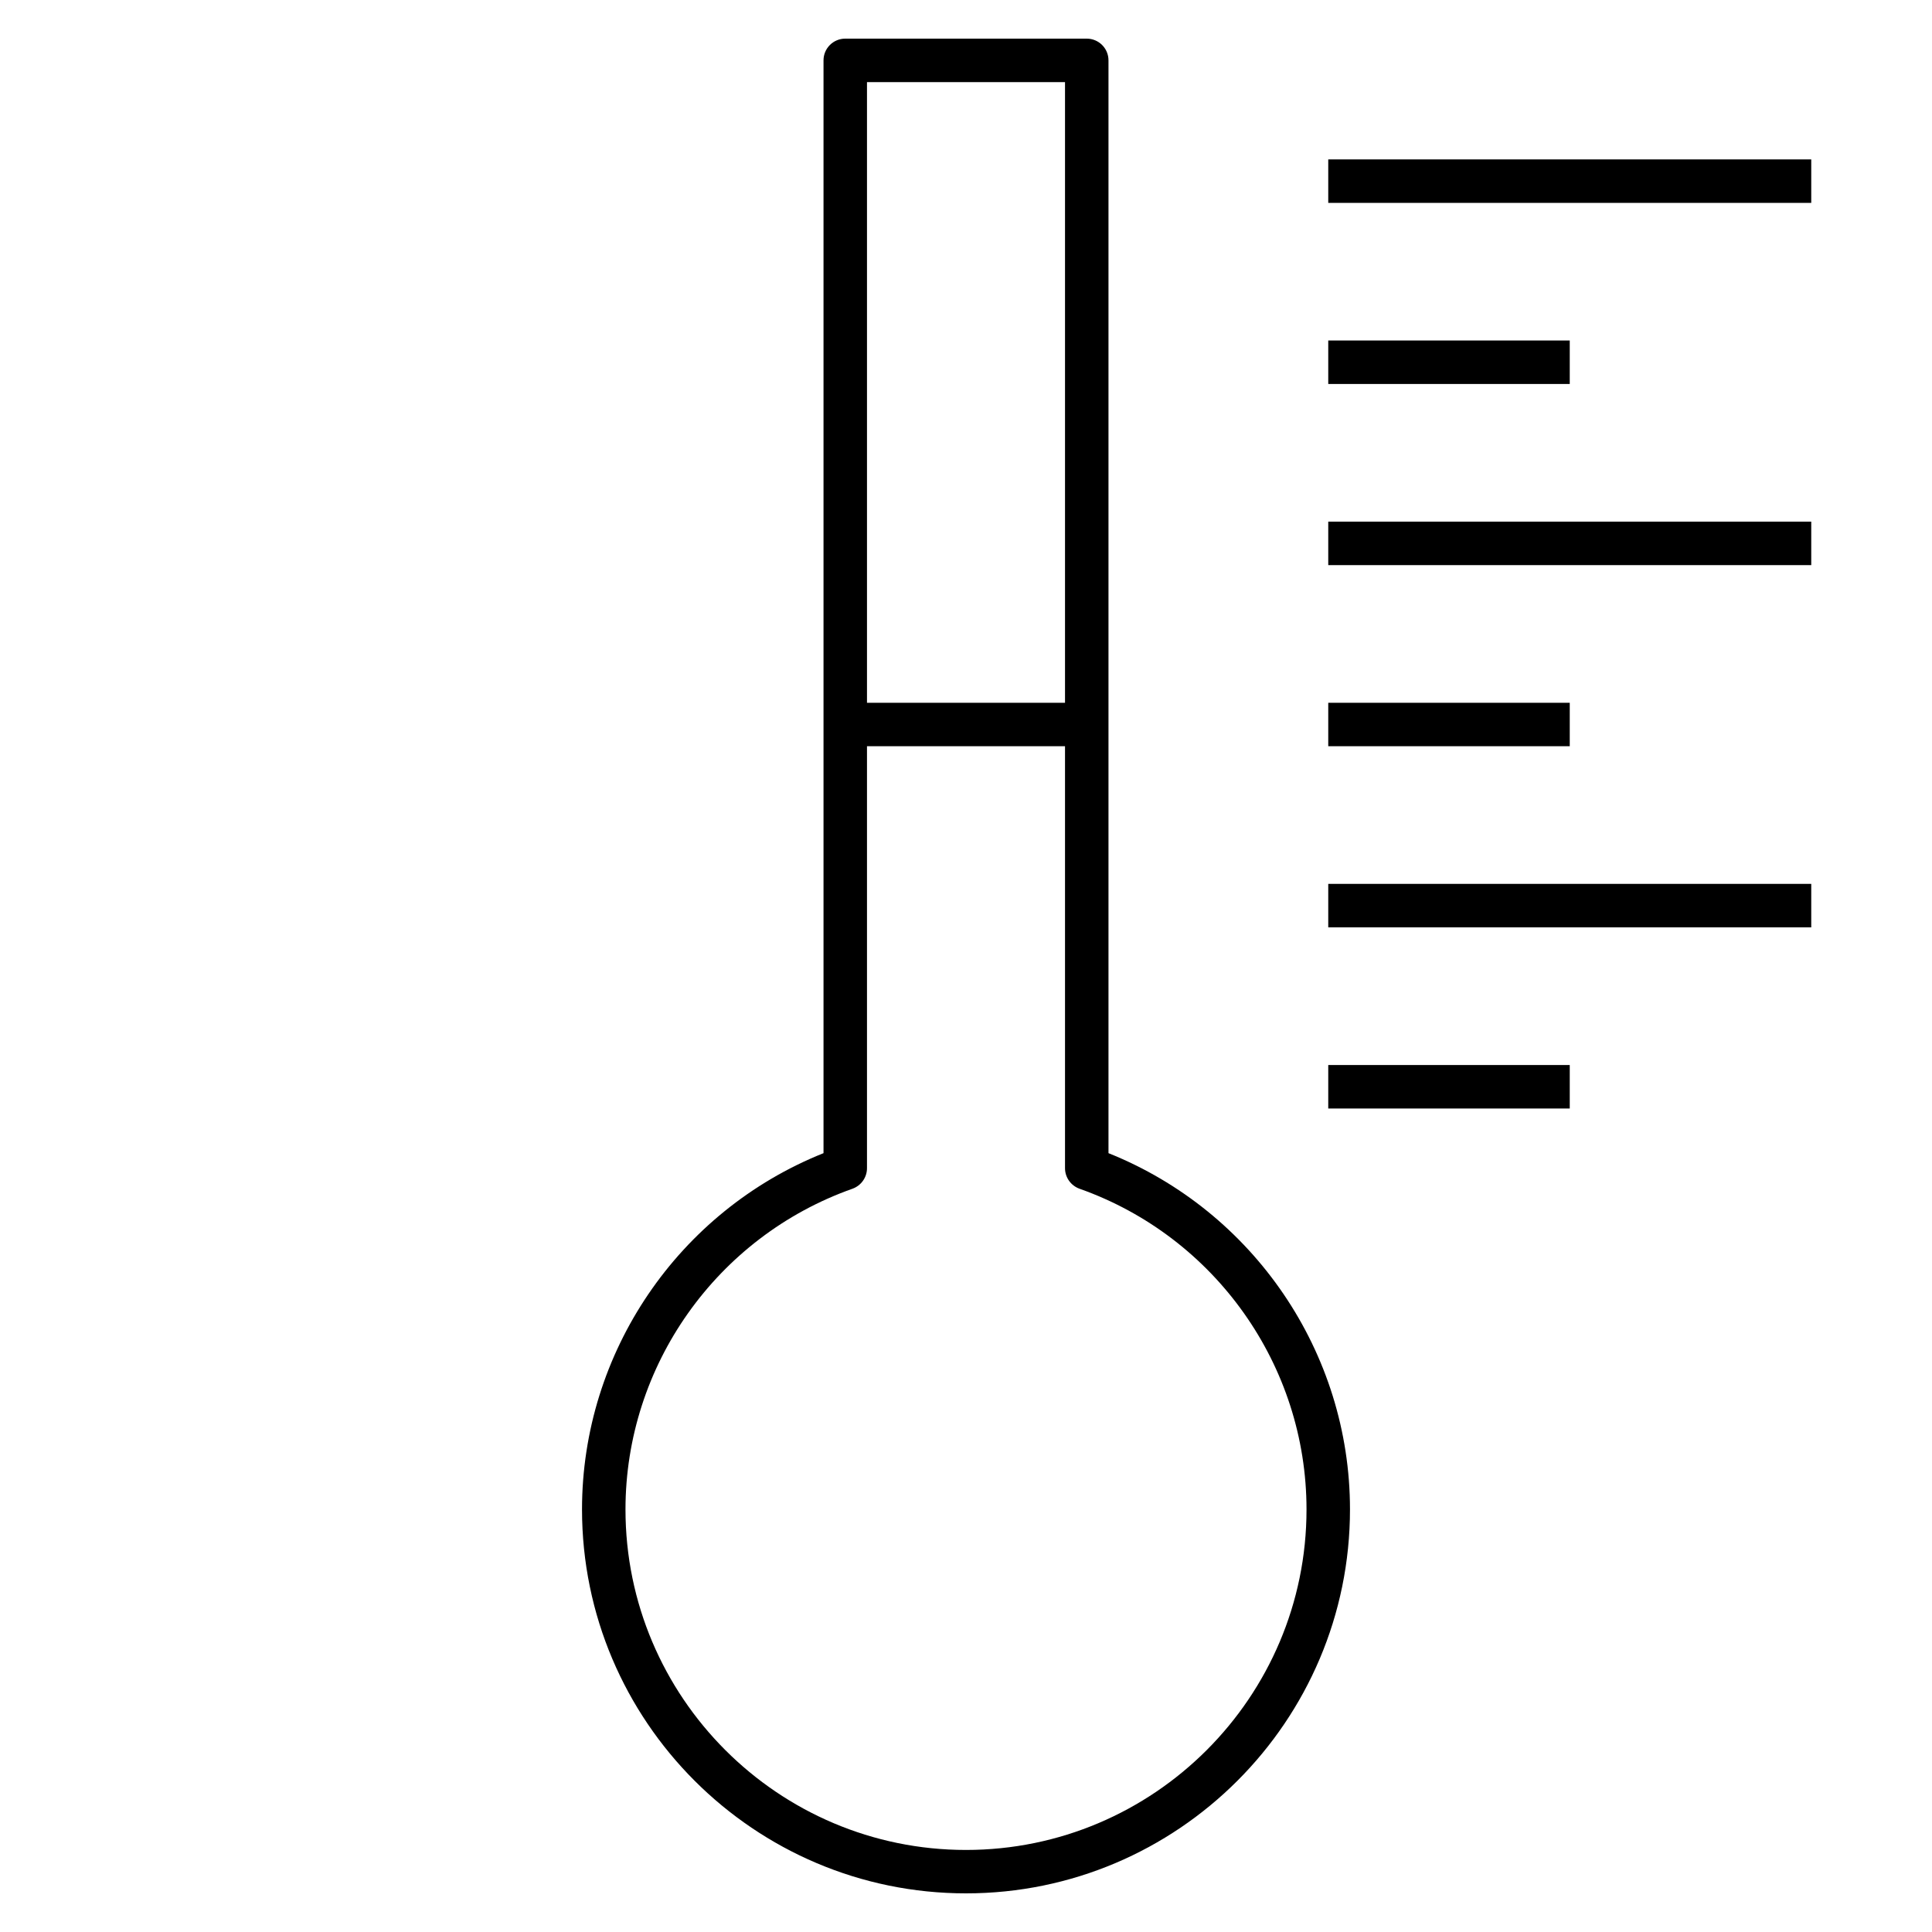
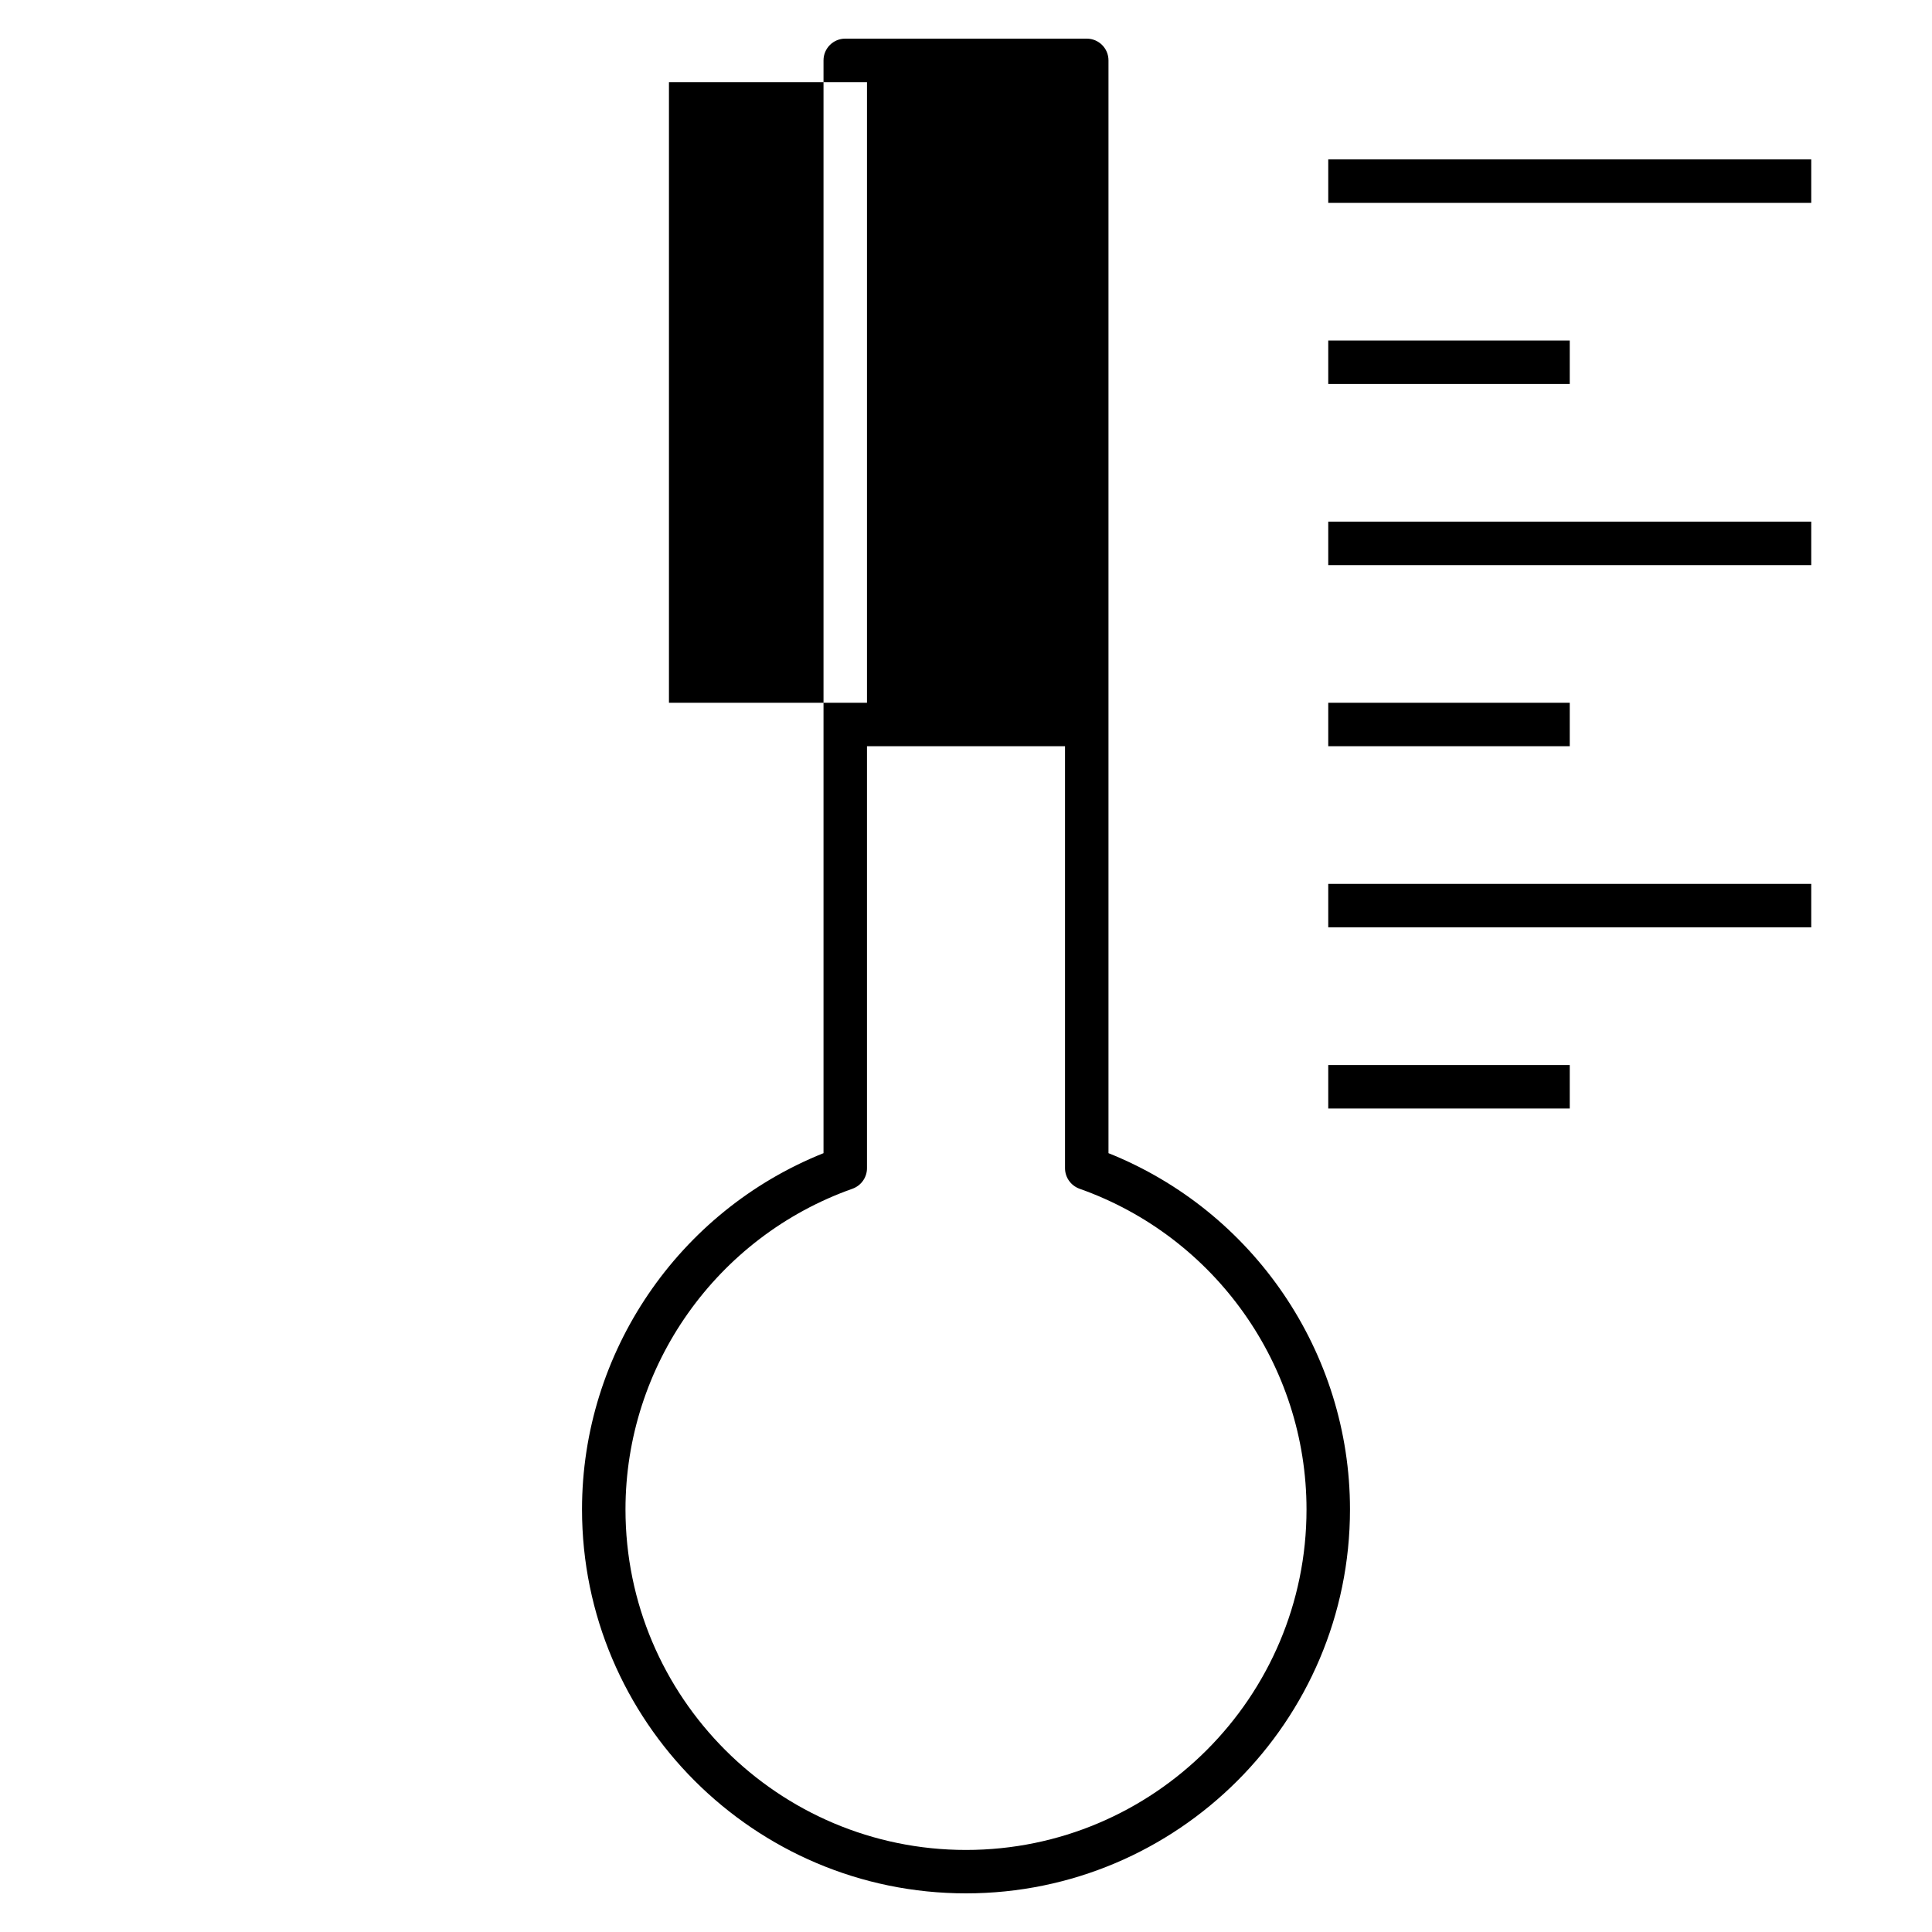
<svg xmlns="http://www.w3.org/2000/svg" fill="#000000" version="1.1" id="Layer_1" viewBox="0 0 32 32" xml:space="preserve">
-   <path id="temperature--low_1_" d="M16,31.36c-3.507,0-6.36-2.854-6.36-6.36c0-2.601,1.597-4.939,4-5.9V1  c0-0.199,0.161-0.36,0.36-0.36h4c0.199,0,0.36,0.161,0.36,0.36v18.1c2.402,0.961,4,3.3,4,5.9C22.36,28.507,19.507,31.36,16,31.36z   M14.36,12.36v6.989c0,0.152-0.096,0.288-0.24,0.34c-2.249,0.796-3.76,2.93-3.76,5.312c0,3.11,2.53,5.64,5.64,5.64  s5.64-2.529,5.64-5.64c0-2.382-1.511-4.516-3.76-5.312c-0.144-0.052-0.24-0.188-0.24-0.34V12.36H14.36z M14.36,11.64h3.28V1.36  h-3.28V11.64z M26,18.36h-4v-0.72h4V18.36z M30,15.36h-8v-0.72h8V15.36z M26,12.36h-4v-0.72h4V12.36z M30,9.36h-8V8.64h8V9.36z   M26,6.36h-4V5.64h4V6.36z M30,3.36h-8V2.64h8V3.36z" />
-   <rect id="_Transparent_Rectangle" style="fill:none;" width="32" height="32" />
+   <path id="temperature--low_1_" d="M16,31.36c-3.507,0-6.36-2.854-6.36-6.36c0-2.601,1.597-4.939,4-5.9V1  c0-0.199,0.161-0.36,0.36-0.36h4c0.199,0,0.36,0.161,0.36,0.36v18.1c2.402,0.961,4,3.3,4,5.9C22.36,28.507,19.507,31.36,16,31.36z   M14.36,12.36v6.989c0,0.152-0.096,0.288-0.24,0.34c-2.249,0.796-3.76,2.93-3.76,5.312c0,3.11,2.53,5.64,5.64,5.64  s5.64-2.529,5.64-5.64c0-2.382-1.511-4.516-3.76-5.312c-0.144-0.052-0.24-0.188-0.24-0.34V12.36H14.36z M14.36,11.64V1.36  h-3.28V11.64z M26,18.36h-4v-0.72h4V18.36z M30,15.36h-8v-0.72h8V15.36z M26,12.36h-4v-0.72h4V12.36z M30,9.36h-8V8.64h8V9.36z   M26,6.36h-4V5.64h4V6.36z M30,3.36h-8V2.64h8V3.36z" />
</svg>